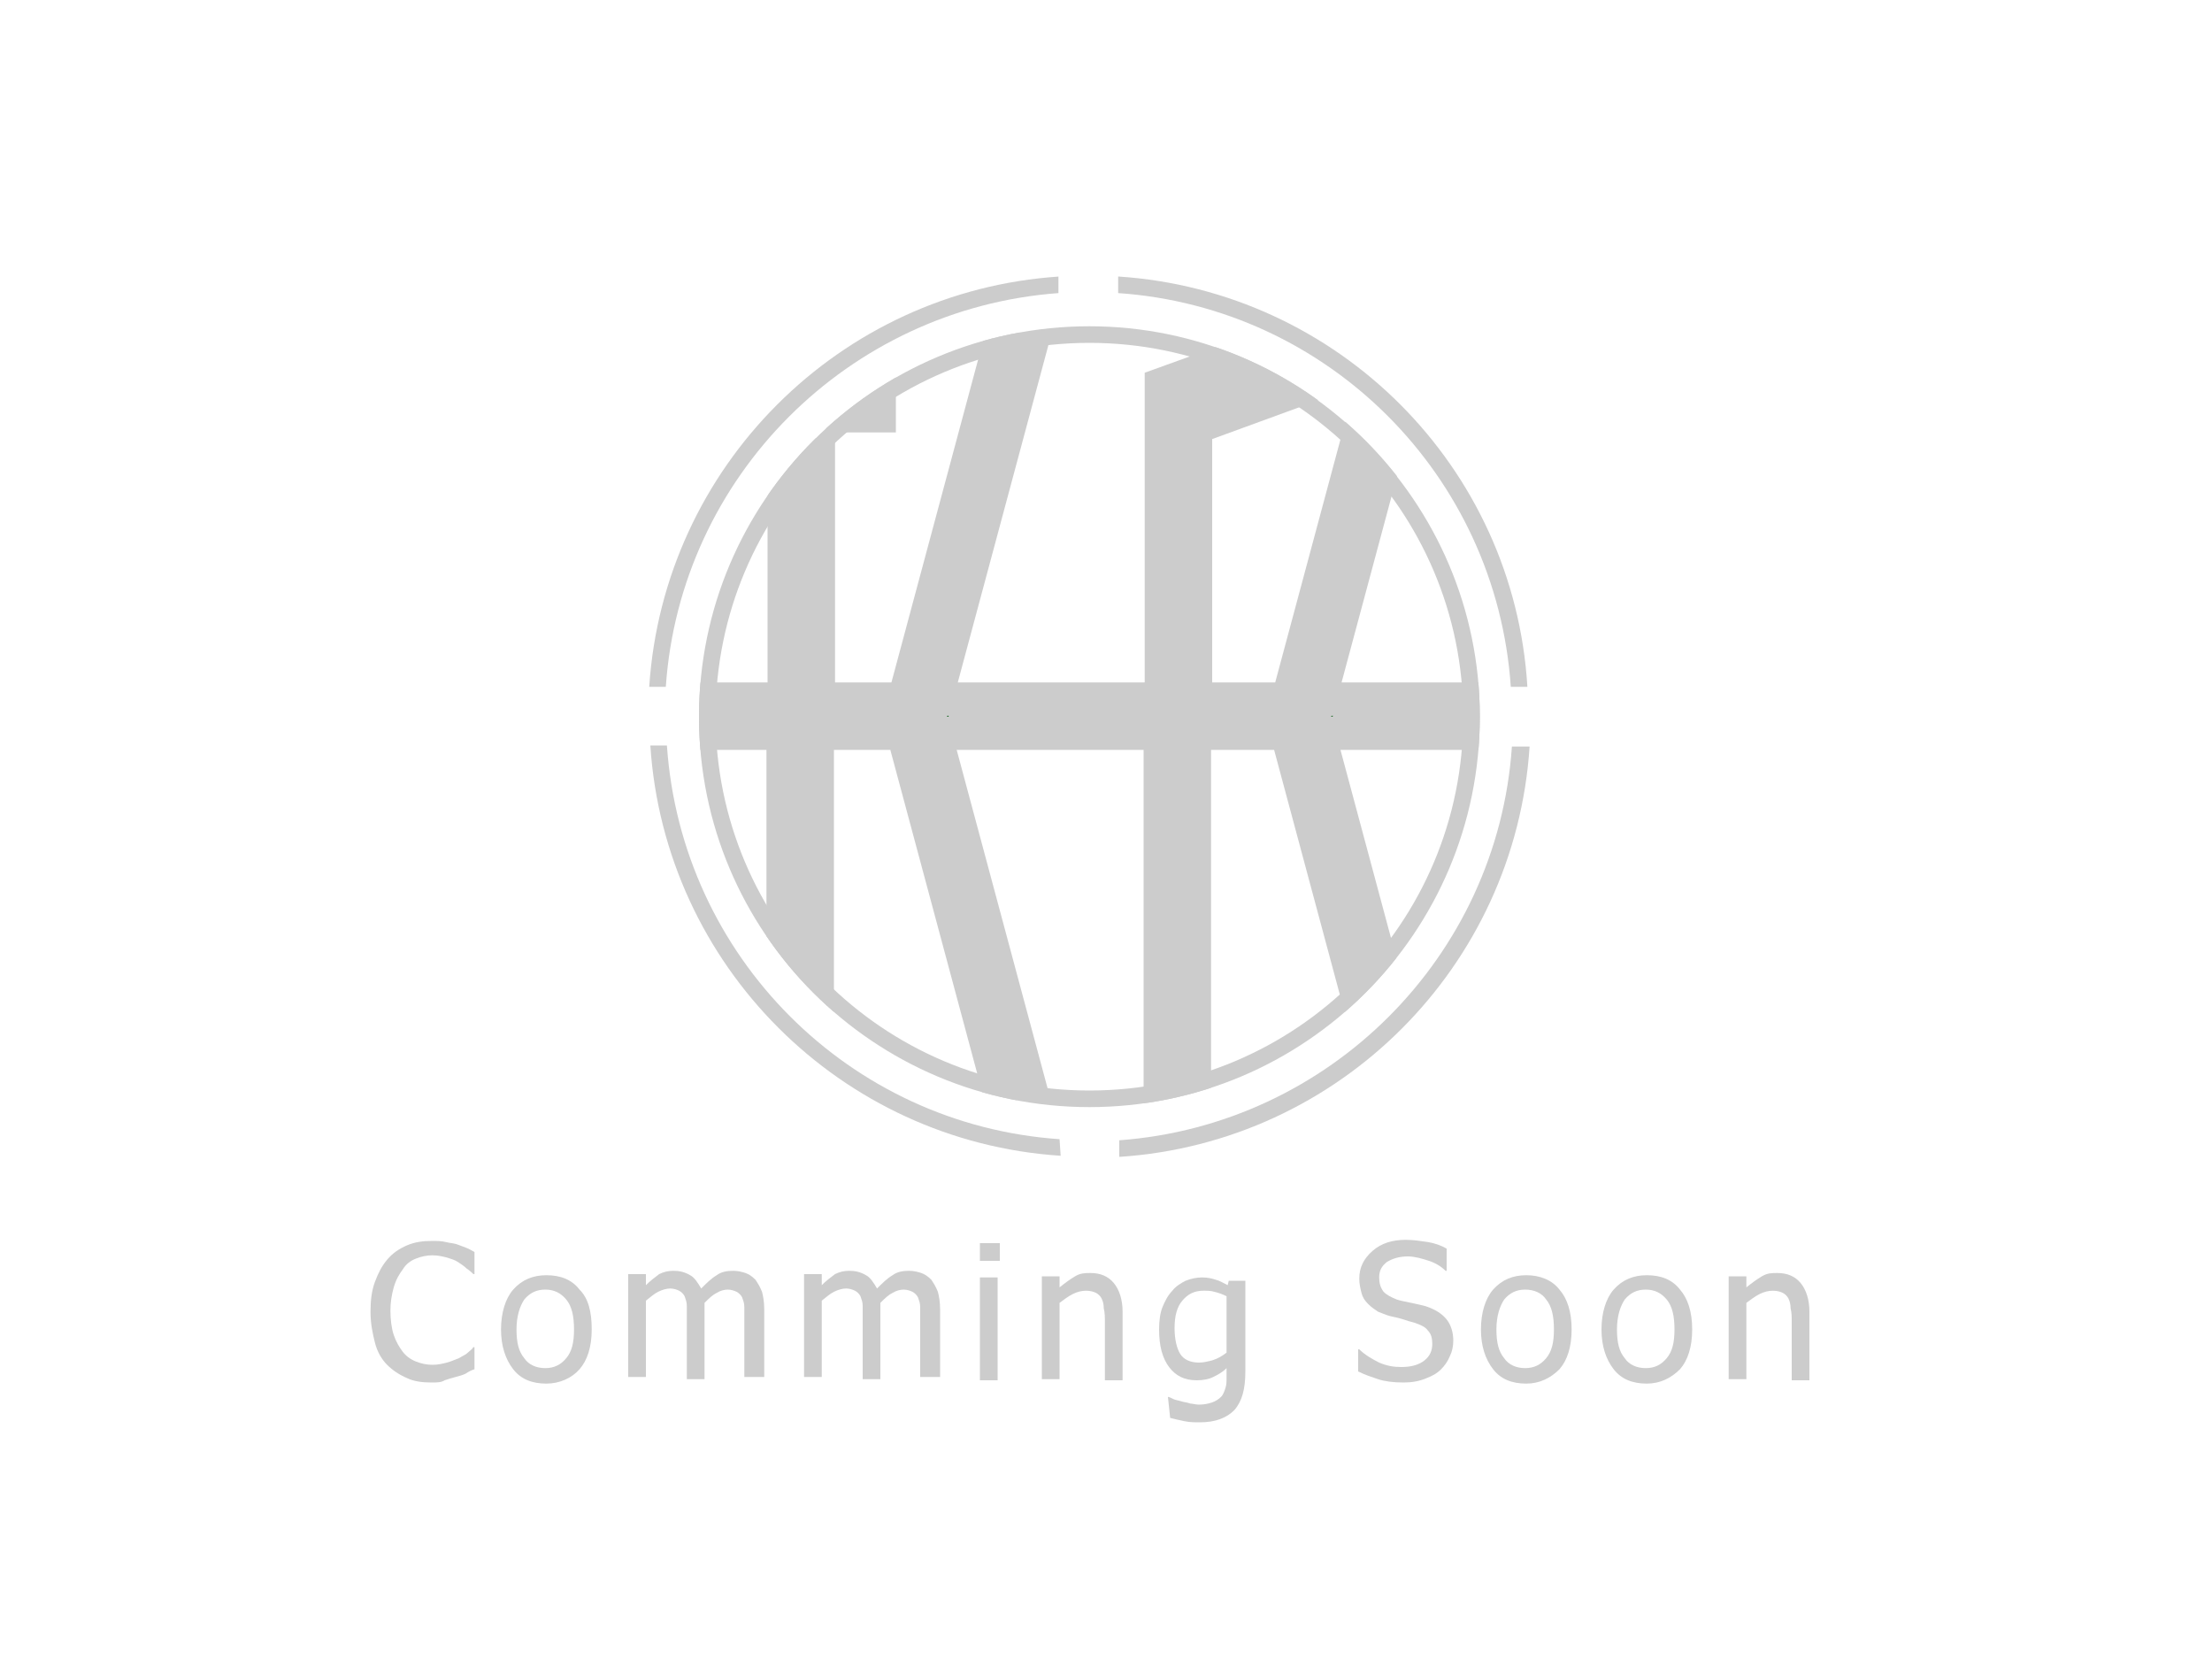
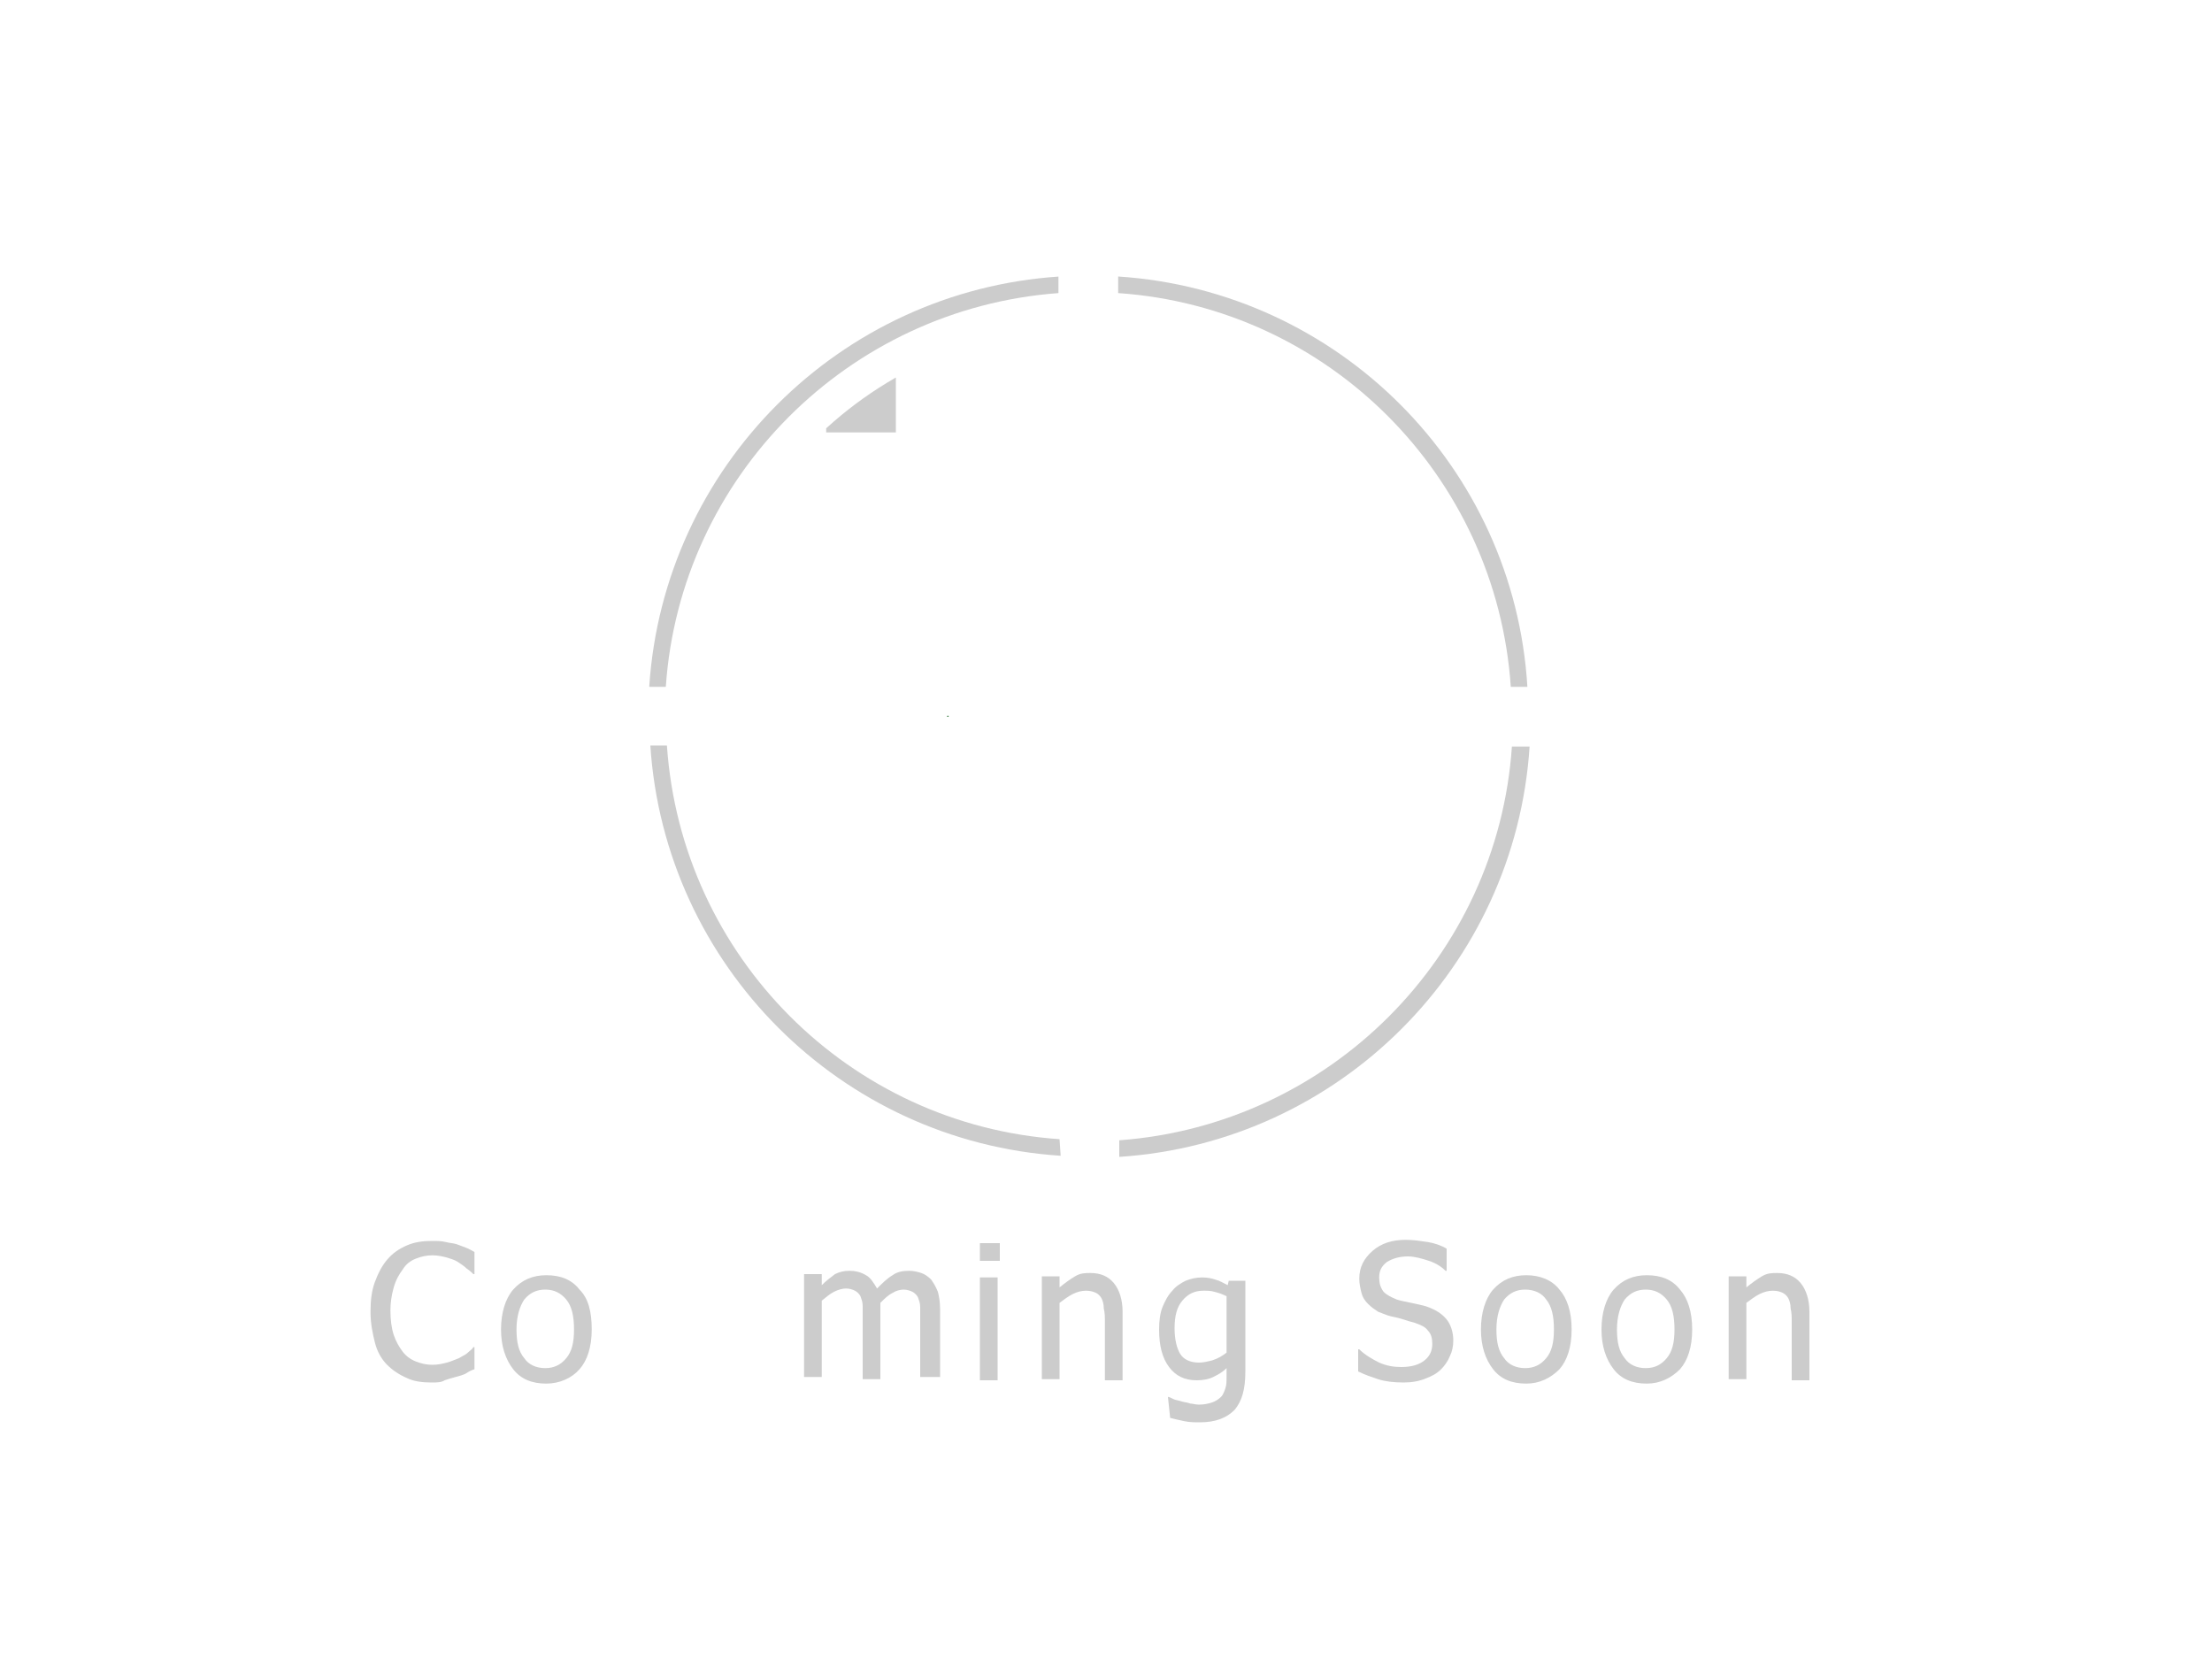
<svg xmlns="http://www.w3.org/2000/svg" xmlns:xlink="http://www.w3.org/1999/xlink" version="1.1" id="レイヤー_1" x="0px" y="0px" viewBox="0 0 200 150" style="enable-background:new 0 0 200 150;" xml:space="preserve">
  <style type="text/css">
	.st0{clip-path:url(#SVGID_2_);fill:#CCCCCC;}
	.st1{clip-path:url(#SVGID_4_);fill:#CCCCCC;}
	.st2{fill:#CCCCCC;}
	.st3{fill:#02590C;}
</style>
  <g>
    <g>
      <g>
        <defs>
          <path id="SVGID_1_" d="M63.2,64.8c0,19.5,15.8,35.3,35.3,35.3s35.3-15.8,35.3-35.3S118,29.5,98.5,29.5S63.2,45.3,63.2,64.8" />
        </defs>
        <clipPath id="SVGID_2_">
          <use xlink:href="#SVGID_1_" style="overflow:visible;" />
        </clipPath>
        <rect x="74.7" y="33" class="st0" width="6.3" height="6.1" />
      </g>
      <g>
        <defs>
          <path id="SVGID_3_" d="M63.2,64.8c0,19.5,15.8,35.3,35.3,35.3s35.3-15.8,35.3-35.3S118,29.5,98.5,29.5S63.2,45.3,63.2,64.8" />
        </defs>
        <clipPath id="SVGID_4_">
          <use xlink:href="#SVGID_3_" style="overflow:visible;" />
        </clipPath>
-         <path class="st1" d="M139.3,61.7h-18l8.3-30.9l-5.6-1.5l-8.7,32.4h-5.7v-22l10.4-3.8l-2.6-7.2l-7.8,2.8l-6.1,2.2v8.2v19.8H86.6     l8.3-30.9l-5.6-1.5l-8.7,32.4h-5.1V39.6h-6.1v22.1H57.6v6.1h11.7v29h6.1v-29h5.1l8.7,32.4l5.6-1.5l-8.3-30.9h16.9v34.7h6.1V67.8     h5.7l8.7,32.4l5.6-1.5l-8.3-30.9h18v-6.1H139.3z M85.7,64.8h-0.2H85.7L85.7,64.8L85.7,64.8z M120.5,64.8h-0.2H120.5L120.5,64.8     L120.5,64.8z" />
      </g>
    </g>
-     <path class="st2" d="M98.5,31c18.6,0,33.8,15.1,33.8,33.8s-15.1,33.8-33.8,33.8S64.7,83.4,64.7,64.8S79.8,31,98.5,31 M98.5,29.5   c-19.5,0-35.3,15.8-35.3,35.3s15.8,35.3,35.3,35.3s35.3-15.8,35.3-35.3S117.9,29.5,98.5,29.5" />
    <path class="st2" d="M136.7,67.5c-1.3,19-16.5,34.2-35.5,35.6v1.5c19.9-1.3,35.8-17.2,37.1-37.1H136.7z" />
    <path class="st2" d="M95.8,103c-19-1.3-34.2-16.5-35.5-35.6h-1.5c1.3,19.9,17.2,35.8,37.1,37.1L95.8,103L95.8,103z" />
    <path class="st2" d="M101.1,25v1.5c19,1.3,34.2,16.5,35.5,35.6h1.5C136.9,42.2,121,26.3,101.1,25" />
    <path class="st2" d="M95.8,25C75.9,26.3,60,42.2,58.7,62.1h1.5c1.3-19,16.5-34.2,35.5-35.6V25H95.8z" />
    <polygon class="st3" points="85.6,64.8 85.7,64.8 85.8,64.8 85.7,64.7  " />
-     <polygon class="st3" points="120.3,64.8 120.5,64.8 120.5,64.8 120.5,64.7  " />
  </g>
  <g>
    <path class="st2" d="M39,125c-0.8,0-1.6-0.1-2.2-0.4c-0.7-0.3-1.3-0.7-1.8-1.2s-0.9-1.2-1.1-2s-0.4-1.7-0.4-2.8   c0-1,0.1-1.9,0.4-2.7c0.3-0.8,0.6-1.4,1.1-2c0.5-0.6,1.1-1,1.8-1.3c0.7-0.3,1.4-0.4,2.3-0.4c0.4,0,0.8,0,1.2,0.1   c0.4,0.1,0.7,0.1,1,0.2c0.3,0.1,0.5,0.2,0.8,0.3c0.3,0.1,0.6,0.3,0.8,0.4v2h-0.1c-0.1-0.1-0.3-0.3-0.6-0.5   c-0.2-0.2-0.5-0.4-0.8-0.6c-0.3-0.2-0.7-0.3-1-0.4c-0.4-0.1-0.8-0.2-1.3-0.2c-0.5,0-1,0.1-1.5,0.3s-0.9,0.5-1.2,1   c-0.3,0.4-0.6,0.9-0.8,1.6s-0.3,1.4-0.3,2.1c0,0.8,0.1,1.6,0.3,2.2s0.5,1.1,0.8,1.5c0.3,0.4,0.7,0.7,1.2,0.9c0.5,0.2,1,0.3,1.5,0.3   c0.5,0,0.9-0.1,1.3-0.2c0.4-0.1,0.8-0.3,1.1-0.4c0.3-0.2,0.6-0.3,0.8-0.5s0.4-0.3,0.5-0.5h0.1v2c-0.3,0.1-0.5,0.2-0.8,0.4   c-0.2,0.1-0.5,0.2-0.9,0.3c-0.4,0.1-0.7,0.2-1,0.3C39.9,125,39.5,125,39,125z" />
    <path class="st2" d="M53.5,120.2c0,1.6-0.4,2.8-1.1,3.6s-1.8,1.3-3,1.3c-1.3,0-2.3-0.4-3-1.3c-0.7-0.9-1.1-2.1-1.1-3.6   c0-1.5,0.4-2.8,1.1-3.6c0.8-0.9,1.8-1.3,3-1.3c1.3,0,2.3,0.4,3,1.3C53.2,117.4,53.5,118.6,53.5,120.2z M51.9,120.2   c0-1.2-0.2-2.1-0.7-2.7s-1.1-0.9-1.9-0.9c-0.8,0-1.4,0.3-1.9,0.9c-0.4,0.6-0.7,1.5-0.7,2.7c0,1.2,0.2,2,0.7,2.6   c0.4,0.6,1.1,0.9,1.9,0.9c0.8,0,1.4-0.3,1.9-0.9C51.7,122.2,51.9,121.4,51.9,120.2z" />
-     <path class="st2" d="M67.3,124.8v-5.4c0-0.4,0-0.8,0-1.2s-0.1-0.6-0.2-0.9c-0.1-0.2-0.3-0.4-0.5-0.5s-0.5-0.2-0.8-0.2   c-0.3,0-0.7,0.1-1,0.3c-0.4,0.2-0.7,0.5-1.1,0.9c0,0.1,0,0.2,0,0.3c0,0.1,0,0.3,0,0.5v6.1h-1.6v-5.4c0-0.4,0-0.8,0-1.2   s-0.1-0.6-0.2-0.9c-0.1-0.2-0.3-0.4-0.5-0.5s-0.5-0.2-0.8-0.2c-0.3,0-0.7,0.1-1.1,0.3c-0.4,0.2-0.7,0.5-1.1,0.8v6.9h-1.6v-9.3h1.6   v1c0.4-0.4,0.8-0.7,1.2-1c0.4-0.2,0.8-0.3,1.3-0.3c0.5,0,1,0.1,1.5,0.4c0.4,0.2,0.7,0.7,1,1.2c0.5-0.5,0.9-0.9,1.4-1.2   c0.4-0.3,0.9-0.4,1.5-0.4c0.4,0,0.8,0.1,1.1,0.2c0.3,0.1,0.6,0.3,0.9,0.6c0.2,0.3,0.4,0.6,0.6,1.1c0.1,0.4,0.2,0.9,0.2,1.6v6.1   H67.3z" />
    <path class="st2" d="M83.2,124.8v-5.4c0-0.4,0-0.8,0-1.2s-0.1-0.6-0.2-0.9c-0.1-0.2-0.3-0.4-0.5-0.5s-0.5-0.2-0.8-0.2   c-0.3,0-0.7,0.1-1,0.3c-0.4,0.2-0.7,0.5-1.1,0.9c0,0.1,0,0.2,0,0.3c0,0.1,0,0.3,0,0.5v6.1H78v-5.4c0-0.4,0-0.8,0-1.2   s-0.1-0.6-0.2-0.9c-0.1-0.2-0.3-0.4-0.5-0.5s-0.5-0.2-0.8-0.2c-0.3,0-0.7,0.1-1.1,0.3c-0.4,0.2-0.7,0.5-1.1,0.8v6.9h-1.6v-9.3h1.6   v1c0.4-0.4,0.8-0.7,1.2-1c0.4-0.2,0.8-0.3,1.3-0.3c0.5,0,1,0.1,1.5,0.4c0.4,0.2,0.7,0.7,1,1.2c0.5-0.5,0.9-0.9,1.4-1.2   c0.4-0.3,0.9-0.4,1.5-0.4c0.4,0,0.8,0.1,1.1,0.2c0.3,0.1,0.6,0.3,0.9,0.6c0.2,0.3,0.4,0.6,0.6,1.1c0.1,0.4,0.2,0.9,0.2,1.6v6.1   H83.2z" />
    <path class="st2" d="M90.4,114h-1.8v-1.6h1.8V114z M90.2,124.8h-1.6v-9.3h1.6V124.8z" />
    <path class="st2" d="M101.5,124.8h-1.6v-5.3c0-0.4,0-0.8-0.1-1.2c0-0.4-0.1-0.7-0.2-0.9c-0.1-0.2-0.3-0.4-0.5-0.5s-0.5-0.2-0.9-0.2   c-0.4,0-0.8,0.1-1.2,0.3c-0.4,0.2-0.8,0.5-1.2,0.8v6.9h-1.6v-9.3h1.6v1c0.5-0.4,0.9-0.7,1.4-1s0.9-0.3,1.4-0.3   c0.9,0,1.6,0.3,2.1,0.9c0.5,0.6,0.8,1.5,0.8,2.6V124.8z" />
    <path class="st2" d="M105.6,126.3c0.1,0,0.3,0.1,0.5,0.2c0.2,0.1,0.4,0.1,0.7,0.2c0.3,0.1,0.6,0.1,0.8,0.2c0.2,0,0.5,0.1,0.8,0.1   c0.5,0,0.9-0.1,1.2-0.2s0.6-0.3,0.8-0.5c0.2-0.2,0.3-0.5,0.4-0.8c0.1-0.3,0.1-0.6,0.1-1v-0.8c-0.4,0.4-0.8,0.6-1.2,0.8   c-0.4,0.2-0.9,0.3-1.5,0.3c-1.1,0-1.9-0.4-2.5-1.2c-0.6-0.8-0.9-1.9-0.9-3.4c0-0.8,0.1-1.5,0.3-2s0.5-1.1,0.9-1.5   c0.3-0.4,0.8-0.7,1.2-0.9c0.5-0.2,1-0.3,1.5-0.3c0.5,0,0.9,0.1,1.2,0.2c0.4,0.1,0.7,0.3,1.1,0.5l0.1-0.4h1.5v8.2   c0,1.6-0.3,2.7-1,3.5c-0.7,0.7-1.7,1.1-3.1,1.1c-0.5,0-0.9,0-1.4-0.1c-0.5-0.1-0.9-0.2-1.3-0.3L105.6,126.3L105.6,126.3z    M110.9,122.3v-5.1c-0.4-0.2-0.7-0.3-1.1-0.4c-0.3-0.1-0.7-0.1-1-0.1c-0.8,0-1.4,0.3-1.9,0.9c-0.5,0.6-0.7,1.4-0.7,2.5   c0,1,0.2,1.8,0.5,2.3s0.9,0.8,1.7,0.8c0.4,0,0.8-0.1,1.2-0.2C110.2,122.8,110.5,122.6,110.9,122.3z" />
    <path class="st2" d="M126.9,125c-0.9,0-1.7-0.1-2.3-0.3c-0.6-0.2-1.2-0.4-1.8-0.7V122h0.1c0.5,0.5,1.2,0.9,1.8,1.2   c0.7,0.3,1.3,0.4,2,0.4c0.9,0,1.6-0.2,2.1-0.6s0.7-0.9,0.7-1.5c0-0.5-0.1-0.9-0.4-1.2c-0.2-0.3-0.6-0.5-1.2-0.7   c-0.4-0.1-0.7-0.2-1-0.3s-0.7-0.2-1.2-0.3c-0.4-0.1-0.8-0.3-1.1-0.4c-0.3-0.2-0.6-0.4-0.9-0.7c-0.3-0.3-0.5-0.6-0.6-1   c-0.1-0.4-0.2-0.8-0.2-1.3c0-1,0.4-1.8,1.2-2.5s1.8-1,3-1c0.7,0,1.3,0.1,2,0.2c0.6,0.1,1.2,0.3,1.7,0.6v2h-0.1   c-0.4-0.4-0.9-0.7-1.5-0.9s-1.3-0.4-1.9-0.4c-0.8,0-1.4,0.2-1.9,0.5c-0.5,0.4-0.7,0.8-0.7,1.4c0,0.5,0.1,0.9,0.4,1.3   c0.3,0.3,0.7,0.5,1.2,0.7c0.3,0.1,0.8,0.2,1.3,0.3c0.5,0.1,0.9,0.2,1.3,0.3c0.9,0.3,1.5,0.7,1.9,1.2c0.4,0.5,0.6,1.2,0.6,1.9   c0,0.5-0.1,1-0.3,1.4c-0.2,0.5-0.5,0.9-0.8,1.2c-0.4,0.4-0.8,0.6-1.3,0.8C128.3,124.9,127.6,125,126.9,125z" />
    <path class="st2" d="M142.1,120.2c0,1.6-0.4,2.8-1.1,3.6c-0.8,0.8-1.8,1.3-3,1.3c-1.3,0-2.3-0.4-3-1.3c-0.7-0.9-1.1-2.1-1.1-3.6   c0-1.5,0.4-2.8,1.1-3.6c0.8-0.9,1.8-1.3,3-1.3c1.2,0,2.3,0.4,3,1.3C141.7,117.4,142.1,118.6,142.1,120.2z M140.5,120.2   c0-1.2-0.2-2.1-0.7-2.7c-0.4-0.6-1.1-0.9-1.9-0.9c-0.8,0-1.4,0.3-1.9,0.9c-0.4,0.6-0.7,1.5-0.7,2.7c0,1.2,0.2,2,0.7,2.6   c0.4,0.6,1.1,0.9,1.9,0.9c0.8,0,1.4-0.3,1.9-0.9C140.3,122.2,140.5,121.4,140.5,120.2z" />
    <path class="st2" d="M153,120.2c0,1.6-0.4,2.8-1.1,3.6c-0.8,0.8-1.8,1.3-3,1.3c-1.3,0-2.3-0.4-3-1.3c-0.7-0.9-1.1-2.1-1.1-3.6   c0-1.5,0.4-2.8,1.1-3.6c0.8-0.9,1.8-1.3,3-1.3c1.3,0,2.3,0.4,3,1.3C152.6,117.4,153,118.6,153,120.2z M151.4,120.2   c0-1.2-0.2-2.1-0.7-2.7s-1.1-0.9-1.9-0.9c-0.8,0-1.4,0.3-1.9,0.9c-0.4,0.6-0.7,1.5-0.7,2.7c0,1.2,0.2,2,0.7,2.6   c0.4,0.6,1.1,0.9,1.9,0.9c0.8,0,1.4-0.3,1.9-0.9C151.2,122.2,151.4,121.4,151.4,120.2z" />
    <path class="st2" d="M163.5,124.8H162v-5.3c0-0.4,0-0.8-0.1-1.2c0-0.4-0.1-0.7-0.2-0.9c-0.1-0.2-0.3-0.4-0.5-0.5s-0.5-0.2-0.9-0.2   c-0.4,0-0.8,0.1-1.2,0.3c-0.4,0.2-0.8,0.5-1.2,0.8v6.9h-1.6v-9.3h1.6v1c0.5-0.4,0.9-0.7,1.4-1s0.9-0.3,1.4-0.3   c0.9,0,1.6,0.3,2.1,0.9c0.5,0.6,0.8,1.5,0.8,2.6V124.8z" />
  </g>
</svg>